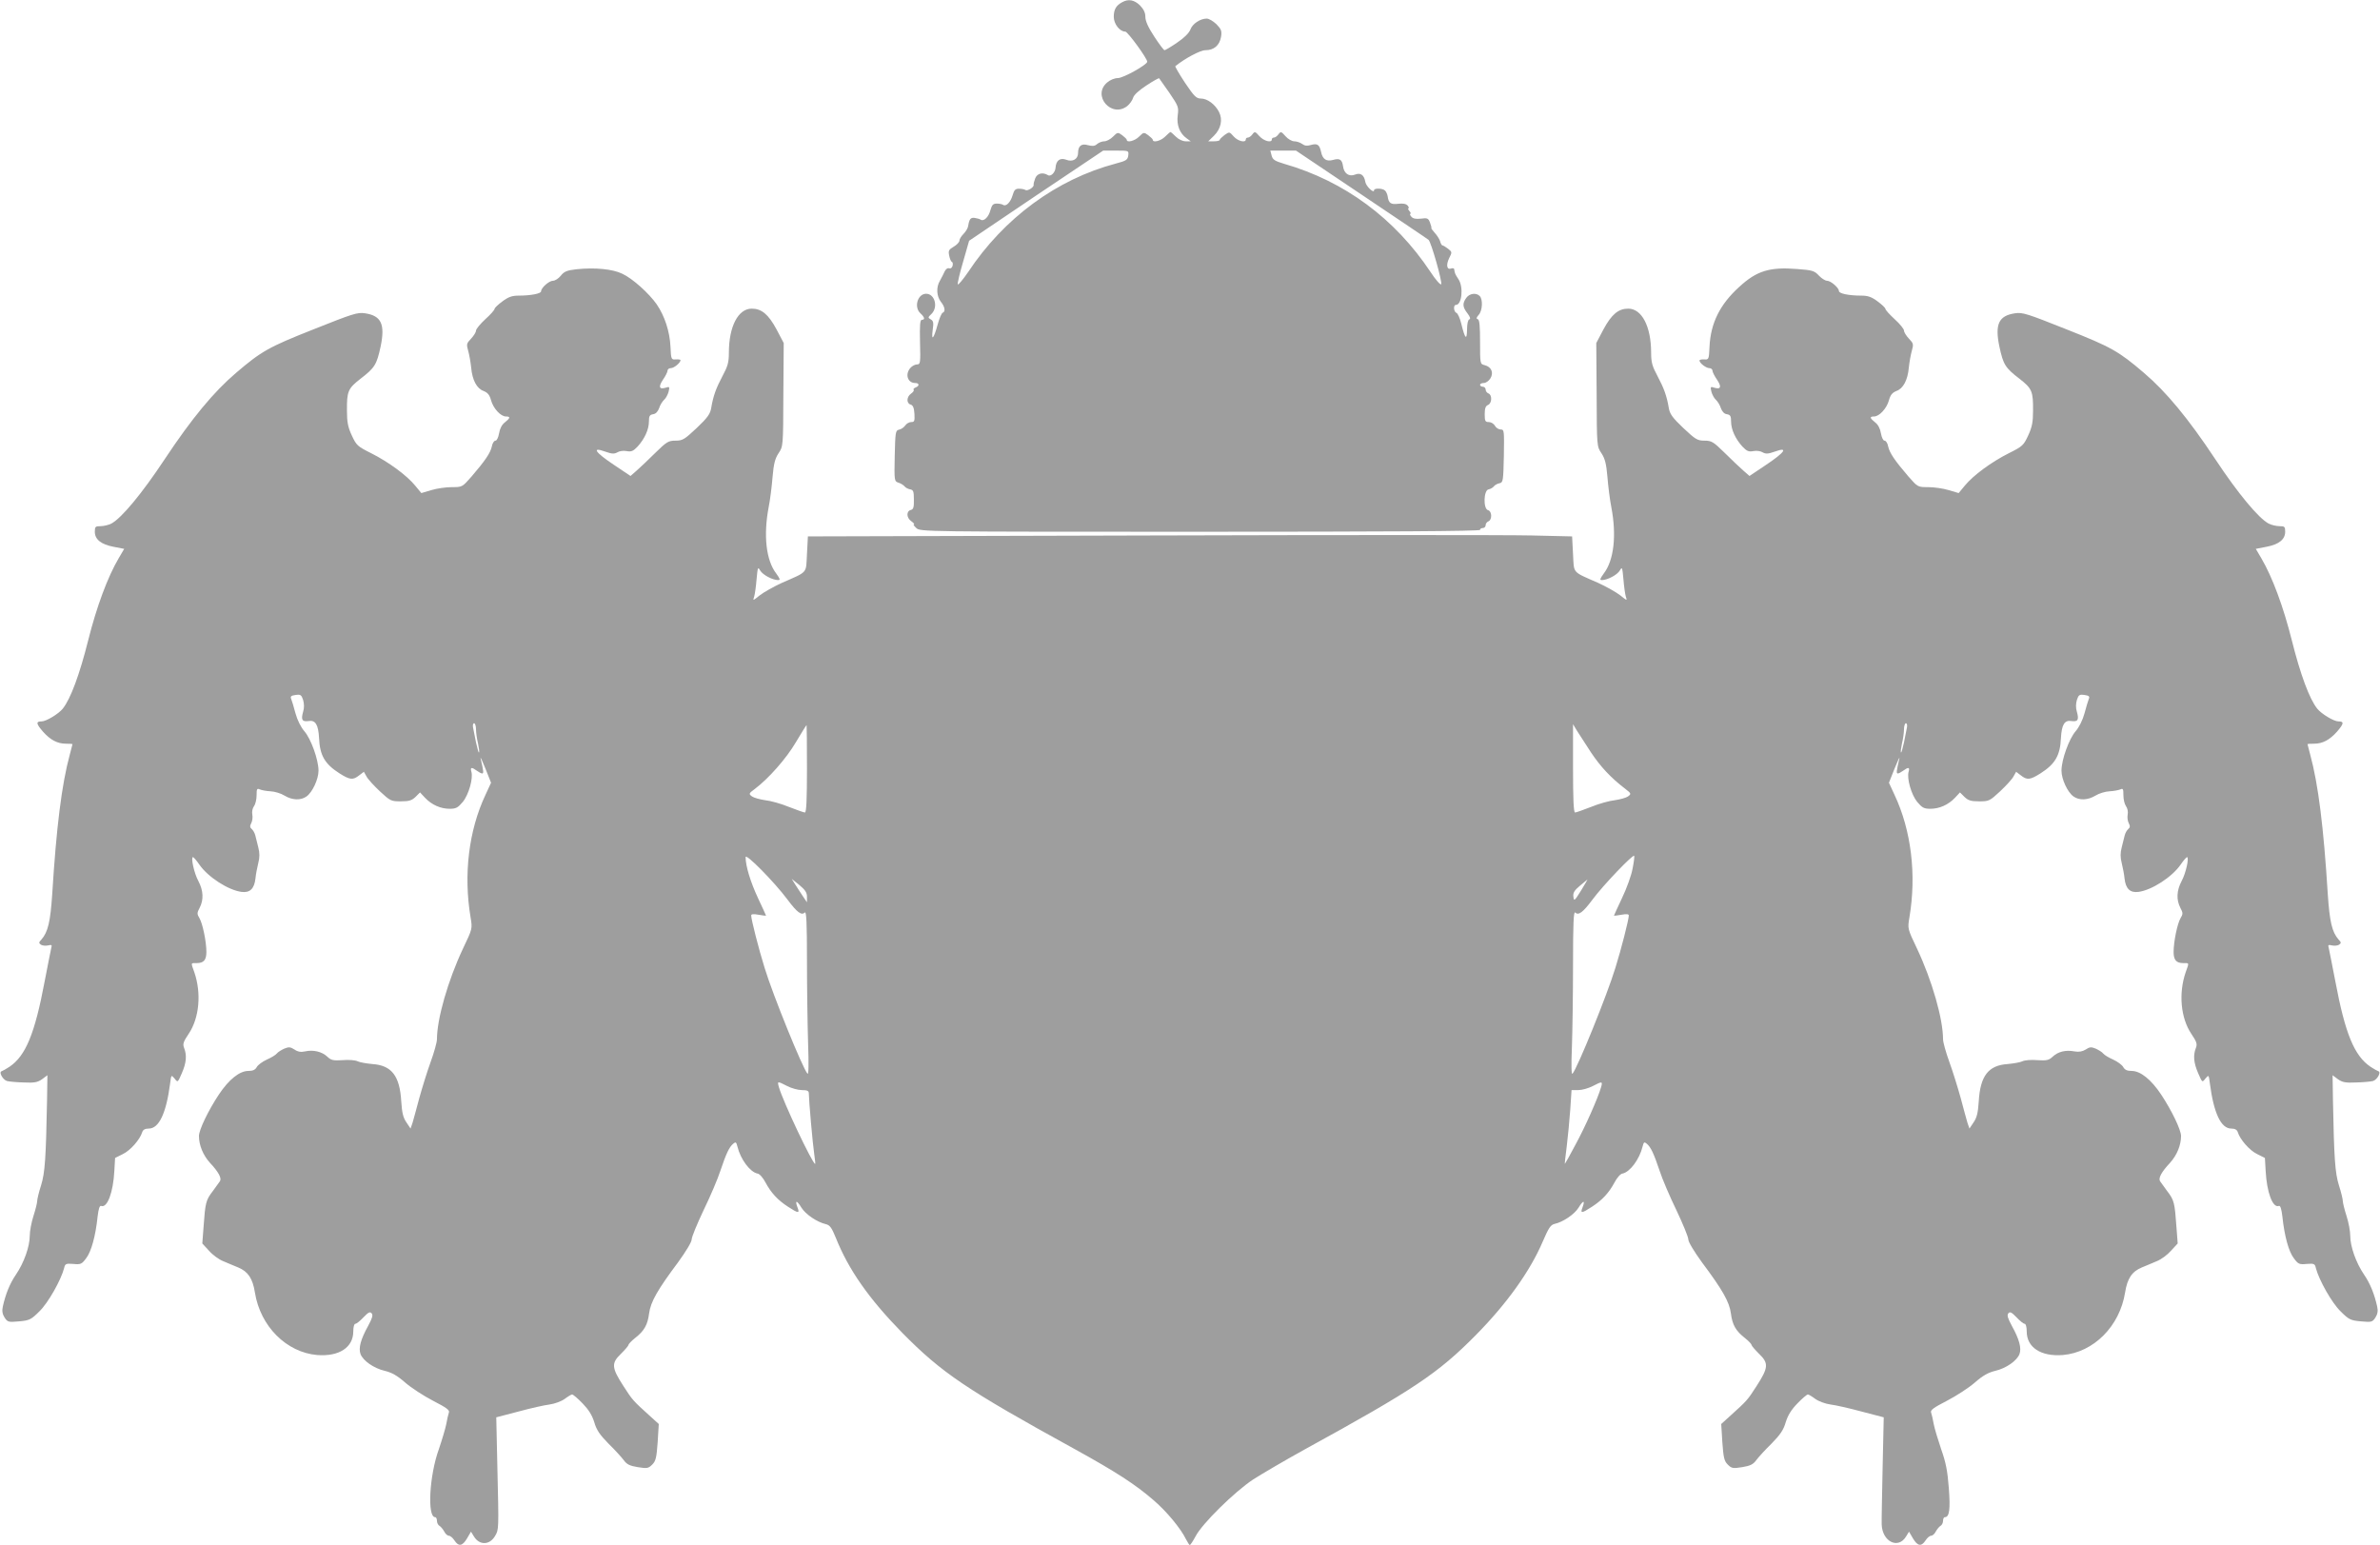
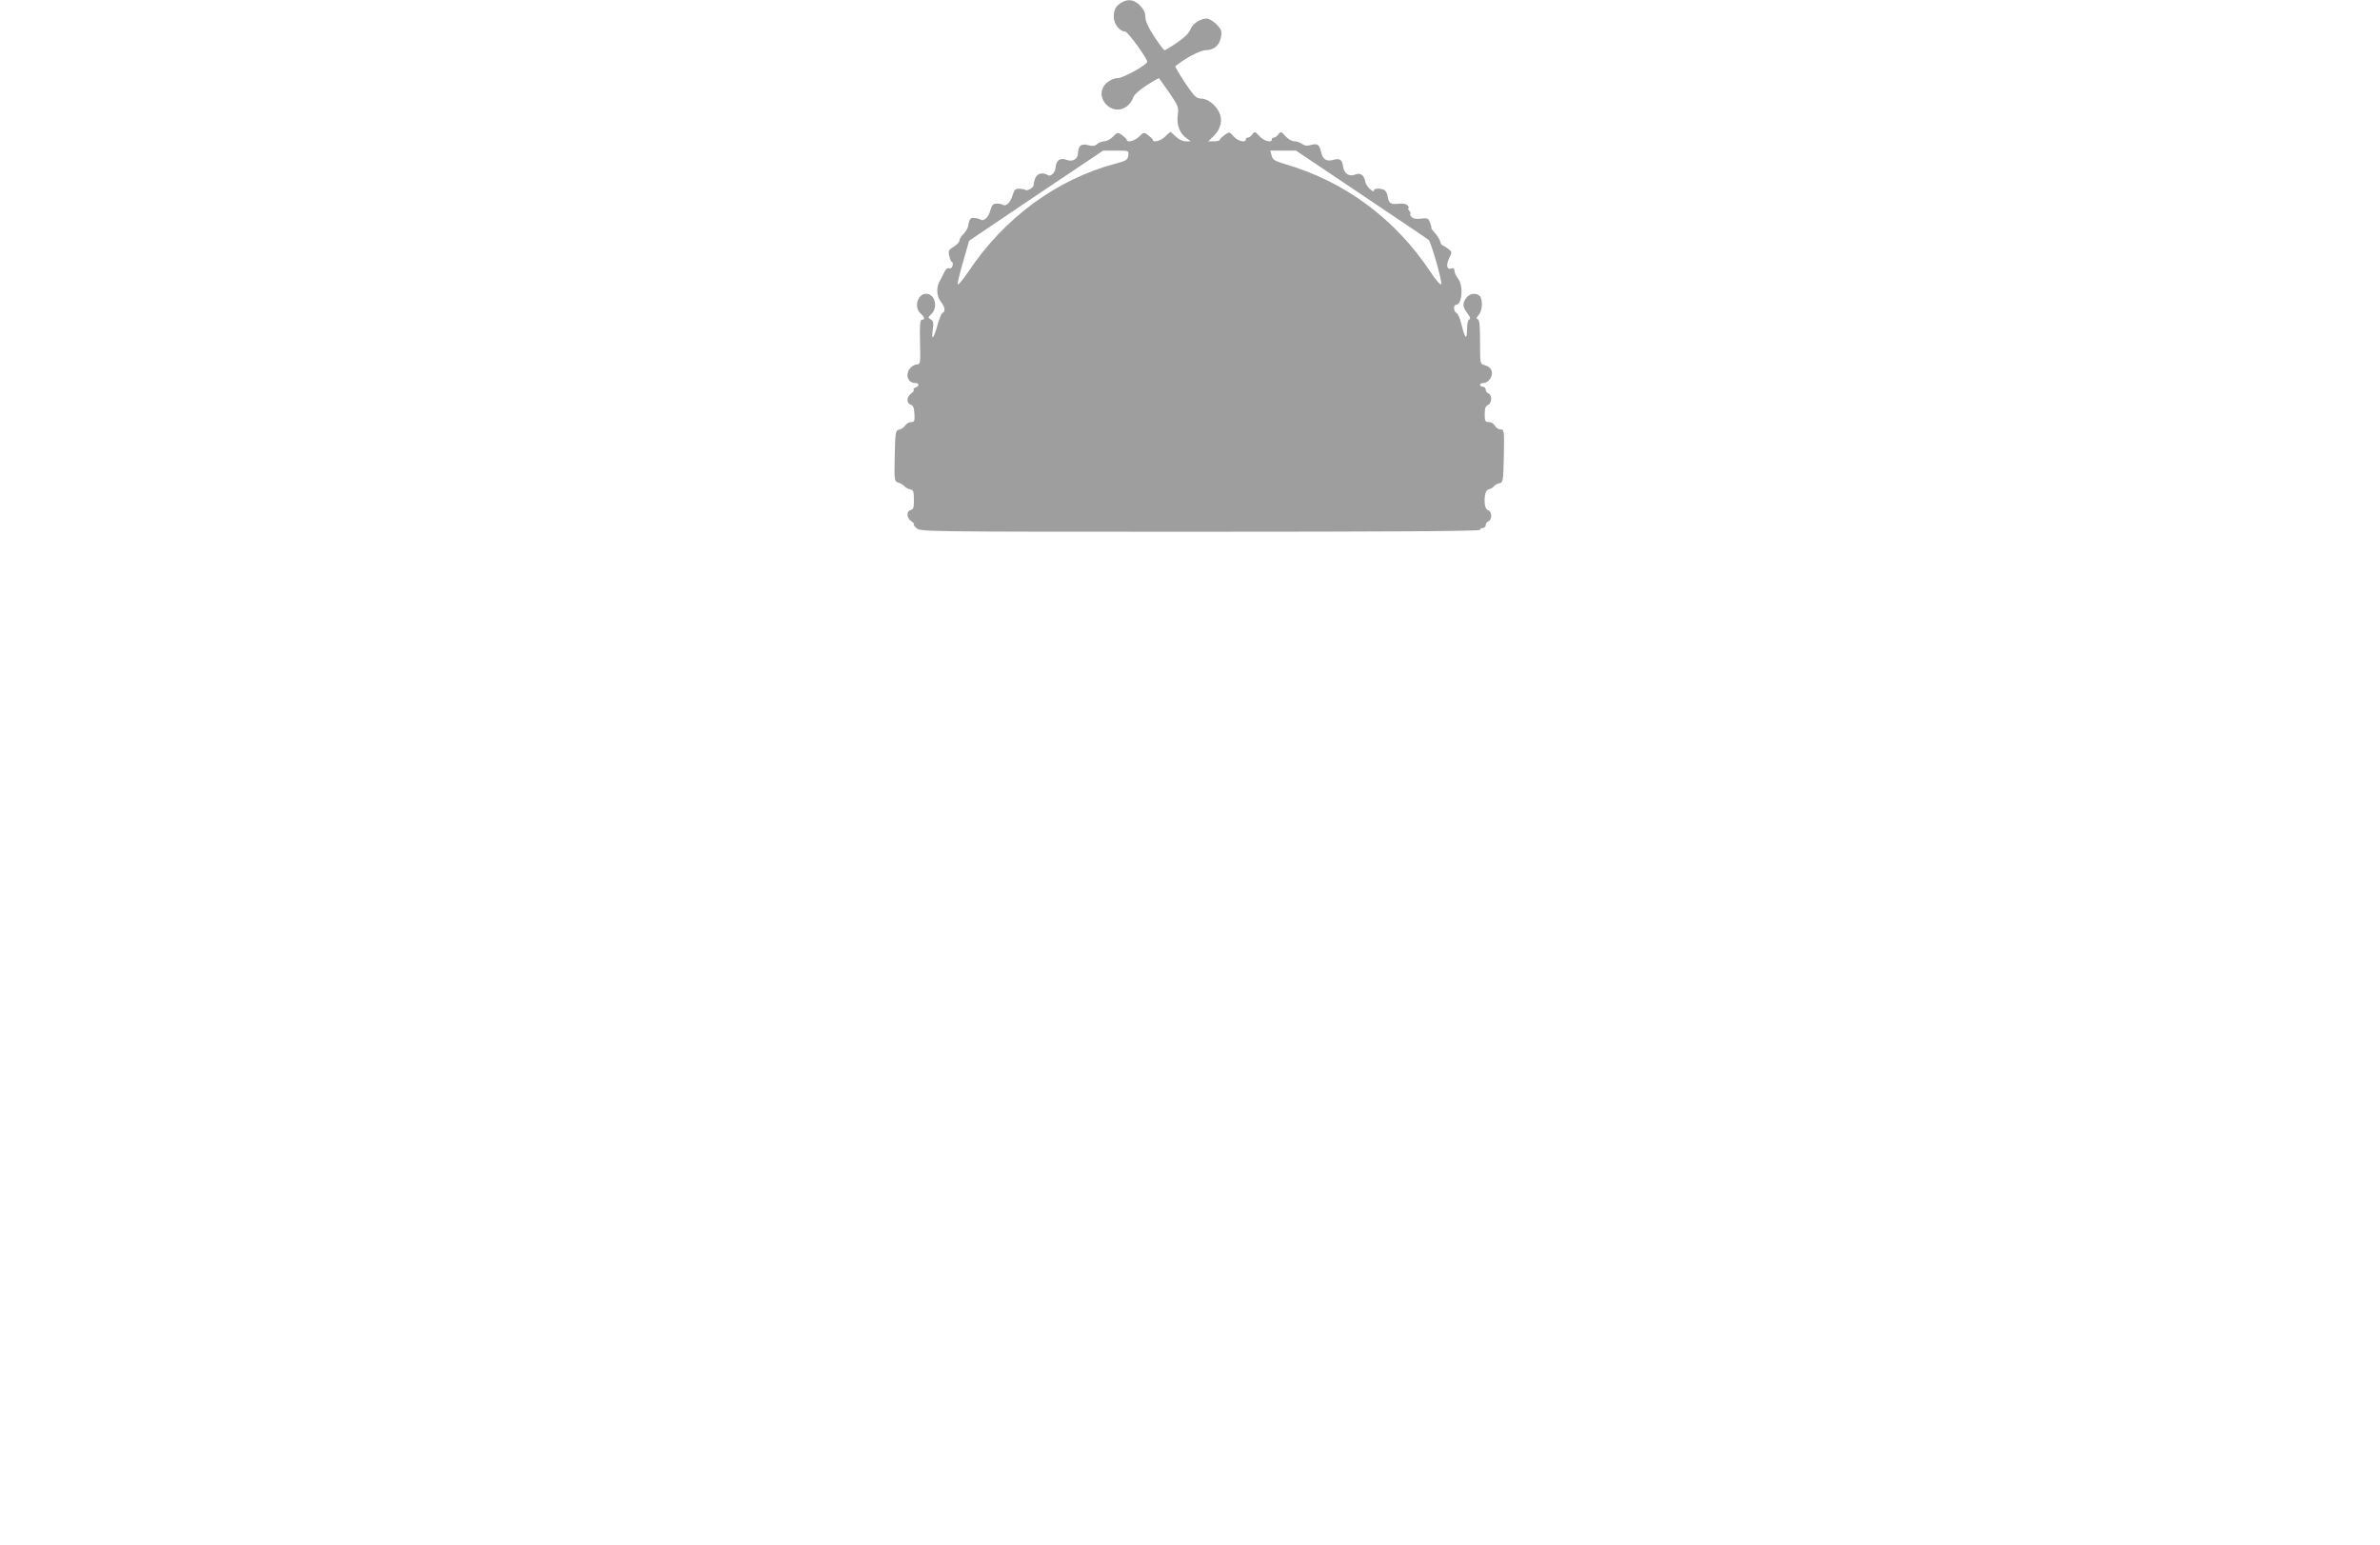
<svg xmlns="http://www.w3.org/2000/svg" version="1.0" width="1280pt" height="831pt" viewBox="0 0 1280 831" preserveAspectRatio="xMidYMid meet">
  <g transform="translate(0,831) scale(0.1,-0.1)" fill="#9e9e9e" stroke="none">
    <path d="M6035 8298 c-32 -17 -45 -39 -45 -78 0 -39 32 -80 62 -80 13 0 118 -144 118 -162 0 -16 -129 -88 -158 -88 -18 0 -42 -10 -58 -24 -82 -70 24 -193 109 -126 13 11 27 30 31 44 4 15 30 39 71 66 36 24 67 41 69 39 2 -2 26 -37 55 -78 48 -71 51 -77 45 -121 -7 -53 11 -98 48 -124 l22 -16 -27 0 c-16 0 -38 10 -53 25 -14 14 -27 25 -29 25 -2 0 -15 -11 -29 -25 -23 -23 -66 -34 -66 -17 0 4 -12 15 -25 25 -23 17 -25 16 -49 -8 -23 -23 -66 -34 -66 -17 0 4 -12 15 -25 25 -23 17 -25 16 -49 -8 -14 -14 -35 -25 -47 -25 -12 0 -30 -7 -39 -15 -12 -11 -24 -12 -48 -6 -36 11 -54 -4 -54 -42 0 -33 -30 -50 -64 -36 -33 12 -54 -4 -57 -42 -1 -26 -26 -51 -41 -41 -28 17 -57 10 -68 -16 -6 -15 -10 -31 -9 -36 3 -13 -33 -35 -44 -28 -5 4 -21 7 -35 7 -19 0 -26 -7 -34 -35 -11 -38 -35 -62 -51 -52 -5 4 -21 7 -34 7 -20 0 -26 -7 -34 -34 -9 -37 -35 -63 -52 -53 -5 4 -20 8 -33 10 -22 3 -29 -6 -35 -43 -1 -11 -13 -31 -25 -43 -12 -12 -22 -28 -22 -36 0 -8 -14 -23 -31 -33 -26 -15 -30 -22 -24 -48 3 -16 9 -31 14 -33 5 -2 7 -11 4 -22 -3 -11 -11 -16 -19 -13 -8 3 -18 -5 -24 -18 -6 -13 -17 -35 -25 -49 -21 -35 -18 -83 5 -113 22 -27 26 -53 10 -59 -6 -2 -18 -30 -27 -63 -21 -77 -35 -93 -27 -31 6 40 4 50 -10 58 -16 9 -16 11 3 29 38 36 19 109 -28 109 -46 0 -67 -72 -31 -105 23 -21 26 -35 8 -35 -10 0 -12 -29 -10 -120 3 -112 2 -120 -16 -120 -10 0 -26 -8 -35 -18 -31 -34 -16 -82 25 -82 23 0 24 -16 2 -24 -9 -4 -14 -9 -10 -13 3 -3 -3 -12 -14 -20 -25 -17 -26 -53 -2 -59 12 -4 18 -17 20 -50 2 -38 0 -44 -17 -44 -11 0 -26 -8 -33 -19 -7 -10 -22 -20 -33 -22 -19 -4 -20 -14 -23 -141 -3 -134 -2 -137 20 -144 13 -4 27 -13 33 -20 5 -7 19 -14 30 -16 17 -3 20 -11 20 -55 1 -42 -3 -53 -17 -56 -25 -7 -23 -43 4 -61 12 -9 18 -16 13 -16 -5 0 1 -9 13 -20 21 -20 35 -20 1527 -20 997 0 1505 3 1505 10 0 6 7 10 15 10 8 0 15 7 15 15 0 9 7 18 15 21 21 9 19 55 -2 60 -27 7 -24 108 3 112 11 2 24 10 29 17 6 7 19 14 30 16 19 4 20 14 23 147 2 136 2 142 -17 142 -11 0 -25 9 -31 20 -6 11 -21 20 -33 20 -19 0 -22 5 -22 42 0 32 5 45 18 50 21 9 23 54 2 62 -8 3 -15 12 -15 21 0 8 -7 15 -15 15 -8 0 -15 5 -15 10 0 6 9 10 20 10 11 0 27 11 35 24 20 31 6 63 -30 72 -25 6 -25 7 -25 124 0 86 -3 120 -12 123 -10 3 -8 9 5 24 20 22 23 83 5 101 -19 19 -55 14 -72 -10 -22 -30 -20 -50 6 -83 15 -20 18 -30 10 -33 -7 -2 -12 -24 -12 -55 -1 -60 -11 -50 -31 32 -7 29 -19 56 -26 58 -15 6 -18 43 -3 43 32 0 42 95 14 138 -18 27 -20 32 -23 53 0 6 -8 8 -16 5 -24 -9 -29 19 -11 56 16 31 16 33 -6 50 -13 10 -26 18 -30 18 -4 0 -10 10 -13 23 -4 12 -17 32 -29 45 -11 13 -20 24 -18 25 2 1 -1 14 -7 29 -9 24 -14 27 -49 22 -27 -3 -43 0 -52 11 -7 8 -9 15 -5 15 4 0 2 7 -5 15 -7 8 -9 15 -5 15 4 0 2 6 -4 14 -9 10 -25 13 -51 10 -40 -5 -52 3 -57 41 -2 11 -8 24 -14 30 -13 13 -59 14 -59 2 0 -20 -43 21 -47 44 -6 37 -25 52 -55 40 -33 -13 -60 6 -65 45 -5 36 -18 44 -53 34 -36 -10 -57 3 -65 43 -9 40 -20 47 -56 37 -19 -6 -33 -4 -46 6 -10 7 -29 14 -42 14 -13 0 -34 12 -48 28 -22 25 -25 26 -37 10 -7 -10 -18 -18 -25 -18 -6 0 -11 -4 -11 -10 0 -20 -43 -9 -67 18 -22 25 -25 26 -37 10 -7 -10 -18 -18 -25 -18 -6 0 -11 -4 -11 -10 0 -20 -43 -9 -65 16 -23 26 -23 26 -49 8 -14 -11 -26 -22 -26 -26 0 -5 -14 -8 -31 -8 l-31 0 31 30 c38 38 48 87 27 128 -21 41 -63 72 -97 72 -25 0 -36 11 -86 85 -31 47 -54 87 -52 89 52 42 134 86 162 86 46 0 76 26 84 72 5 32 1 41 -25 68 -17 16 -40 30 -52 30 -35 0 -77 -28 -88 -59 -7 -18 -32 -44 -71 -70 -33 -23 -64 -41 -68 -41 -4 0 -29 33 -55 73 -33 50 -48 84 -48 106 0 23 -9 41 -29 62 -31 30 -62 36 -96 17z m33 -824 c-3 -24 -11 -29 -68 -44 -317 -84 -601 -293 -793 -583 -29 -42 -54 -72 -56 -66 -2 6 11 61 29 122 l32 112 360 243 361 242 69 0 c69 0 69 0 66 -26z m1255 -211 c193 -130 356 -239 360 -243 14 -12 75 -227 68 -239 -4 -5 -30 24 -58 67 -191 287 -463 488 -787 581 -50 15 -61 22 -67 44 l-7 27 69 0 69 0 353 -237z" />
-     <path d="M3102 6862 c-53 -6 -68 -12 -86 -35 -12 -15 -31 -27 -42 -27 -21 0 -64 -38 -64 -57 0 -12 -55 -23 -121 -23 -35 0 -55 -7 -87 -31 -23 -17 -42 -35 -42 -40 0 -6 -22 -31 -50 -56 -27 -25 -50 -53 -50 -61 0 -9 -12 -28 -27 -44 -24 -25 -25 -30 -15 -65 6 -21 13 -61 16 -90 6 -67 30 -113 67 -126 22 -9 32 -21 40 -50 12 -44 52 -87 80 -87 25 0 24 -8 -6 -32 -16 -12 -27 -34 -31 -59 -4 -22 -12 -39 -19 -39 -8 0 -17 -14 -20 -32 -8 -35 -36 -76 -109 -161 -50 -57 -50 -57 -106 -57 -31 0 -81 -7 -110 -16 l-54 -16 -33 40 c-46 56 -143 127 -236 174 -74 37 -80 42 -105 96 -21 45 -26 73 -26 132 -1 105 5 120 73 173 77 59 87 76 108 173 25 120 4 166 -84 179 -41 6 -65 -2 -276 -86 -243 -96 -281 -118 -417 -234 -121 -103 -239 -246 -383 -463 -125 -189 -234 -319 -288 -348 -16 -8 -42 -14 -59 -14 -27 0 -30 -3 -30 -30 0 -41 33 -68 101 -81 l57 -11 -30 -51 c-59 -100 -119 -262 -164 -442 -46 -183 -94 -313 -136 -366 -23 -29 -90 -69 -114 -69 -32 0 -30 -12 7 -55 40 -45 78 -65 124 -65 19 0 35 -1 35 -2 0 -2 -7 -28 -15 -58 -43 -158 -72 -391 -94 -747 -10 -151 -23 -206 -58 -246 -15 -16 -15 -19 -3 -28 8 -5 25 -7 38 -4 19 5 23 2 18 -12 -2 -10 -19 -92 -36 -182 -53 -282 -102 -399 -188 -458 -18 -12 -38 -23 -44 -25 -15 -5 7 -45 29 -52 10 -3 50 -7 90 -8 59 -3 76 1 100 18 l28 21 -2 -136 c-6 -310 -11 -388 -32 -456 -12 -37 -21 -75 -21 -85 0 -9 -9 -46 -20 -80 -11 -34 -20 -82 -20 -107 0 -57 -31 -145 -74 -208 -33 -48 -56 -105 -71 -173 -5 -23 -2 -40 10 -59 16 -24 21 -25 77 -20 56 5 65 9 110 54 47 45 117 170 133 233 5 23 10 25 49 22 40 -4 46 -1 69 30 28 36 51 120 62 225 5 42 11 60 19 57 33 -13 65 73 71 189 l4 69 42 21 c40 19 92 78 104 118 4 13 16 19 35 19 55 0 94 82 115 243 6 47 6 47 24 26 17 -22 17 -22 39 29 24 55 28 96 12 136 -8 21 -4 33 25 76 57 85 69 218 30 331 -19 53 -20 49 13 49 38 0 52 17 52 60 0 55 -20 152 -37 181 -14 23 -14 29 1 57 22 43 20 92 -7 143 -23 42 -42 129 -29 129 4 -1 19 -18 34 -40 46 -67 156 -138 227 -147 45 -6 69 17 75 73 2 21 9 58 15 82 8 30 8 54 0 85 -6 23 -13 52 -16 64 -3 12 -11 27 -19 34 -10 8 -11 16 -3 31 6 11 9 32 6 47 -3 15 1 34 9 45 8 11 14 37 14 59 0 34 2 38 18 31 9 -4 35 -9 57 -10 22 -1 56 -11 75 -23 41 -25 87 -27 118 -5 32 22 65 93 65 139 0 59 -41 172 -76 212 -19 22 -38 60 -48 97 -9 33 -19 68 -23 77 -6 13 0 18 23 21 27 4 32 1 41 -26 6 -21 7 -43 0 -65 -12 -43 -5 -54 30 -49 37 6 52 -20 56 -92 4 -93 31 -139 109 -189 57 -36 73 -38 107 -11 l25 19 14 -25 c7 -14 40 -50 72 -80 56 -52 60 -54 113 -54 45 0 59 5 79 24 l24 24 27 -29 c36 -38 84 -59 132 -59 35 0 45 6 71 37 32 39 57 128 46 163 -7 24 2 25 29 5 11 -8 24 -15 29 -15 9 0 8 11 -8 80 -3 14 8 -10 25 -52 l31 -78 -30 -65 c-90 -191 -119 -429 -80 -660 10 -60 10 -60 -41 -167 -81 -172 -140 -378 -140 -488 0 -15 -15 -70 -34 -122 -19 -52 -46 -140 -61 -194 -14 -54 -31 -114 -36 -132 l-11 -32 -22 33 c-18 26 -24 52 -28 113 -8 138 -52 194 -155 201 -32 3 -68 9 -80 15 -12 6 -48 9 -80 6 -51 -3 -62 -1 -83 19 -29 27 -75 38 -120 28 -21 -5 -39 -2 -56 10 -22 14 -31 15 -55 5 -15 -7 -34 -18 -40 -26 -6 -8 -31 -23 -54 -33 -24 -11 -48 -29 -54 -40 -8 -15 -21 -21 -45 -21 -48 0 -105 -46 -159 -127 -57 -86 -107 -190 -107 -223 0 -49 22 -103 59 -144 47 -50 64 -83 54 -99 -4 -6 -22 -31 -39 -54 -37 -48 -40 -63 -49 -189 l-7 -92 36 -39 c19 -22 53 -47 76 -56 22 -9 58 -25 81 -34 53 -22 78 -59 90 -135 29 -182 170 -322 335 -336 118 -9 194 41 194 127 0 24 5 41 11 41 7 0 26 16 44 35 26 27 35 32 44 21 8 -10 3 -26 -19 -67 -40 -72 -53 -120 -41 -152 14 -36 71 -76 130 -90 38 -9 68 -26 110 -63 32 -28 100 -72 150 -98 74 -38 91 -51 85 -64 -3 -10 -10 -37 -14 -62 -5 -25 -23 -85 -40 -135 -51 -141 -63 -365 -20 -365 6 0 10 -9 10 -20 0 -10 6 -23 14 -27 7 -4 18 -18 25 -30 6 -13 18 -23 25 -23 8 0 21 -11 30 -25 23 -35 43 -31 68 11 l21 36 16 -26 c29 -48 84 -47 113 2 21 35 21 32 13 368 l-6 271 119 31 c66 18 142 35 168 38 28 4 63 17 81 30 17 13 36 24 40 24 5 0 30 -21 56 -48 33 -34 51 -63 63 -101 12 -42 29 -67 77 -116 34 -33 71 -74 82 -89 16 -22 32 -30 75 -37 50 -8 57 -7 78 14 19 19 23 37 29 120 l6 98 -54 49 c-83 75 -88 80 -136 155 -64 99 -66 123 -14 173 22 22 41 44 41 48 0 5 16 22 35 37 50 39 68 71 76 133 8 62 46 128 156 275 42 58 73 109 73 123 0 13 29 83 64 157 36 74 77 170 91 214 31 92 47 126 69 144 13 11 16 8 22 -16 17 -69 68 -137 108 -145 11 -1 30 -23 43 -48 30 -56 66 -95 122 -131 55 -36 63 -36 50 -3 -15 40 -4 40 21 -1 22 -36 84 -78 131 -89 22 -5 32 -19 54 -73 68 -171 177 -327 358 -512 212 -215 343 -304 927 -625 223 -123 326 -190 422 -273 71 -60 149 -155 176 -211 9 -17 18 -32 21 -32 3 0 17 21 31 47 35 68 209 239 310 306 47 30 173 104 280 163 585 321 713 407 916 612 168 170 293 345 361 504 31 72 42 90 63 95 46 10 108 52 130 88 25 41 36 41 21 1 -13 -33 -5 -33 50 3 56 36 92 75 122 131 13 25 32 47 43 48 40 8 91 76 108 145 6 24 9 27 22 16 22 -18 38 -52 69 -144 14 -44 55 -140 91 -214 35 -74 64 -144 64 -157 0 -14 31 -65 73 -123 110 -147 148 -213 156 -275 8 -62 26 -94 76 -133 19 -15 35 -32 35 -37 0 -4 19 -26 41 -48 52 -50 50 -74 -14 -173 -48 -75 -53 -80 -136 -155 l-54 -49 6 -98 c6 -83 10 -101 29 -120 21 -21 28 -22 78 -14 43 7 59 15 75 37 11 15 48 56 82 89 48 49 65 74 77 116 12 38 30 67 63 101 26 27 51 48 56 48 4 0 23 -11 40 -24 18 -13 53 -26 81 -30 26 -3 102 -20 168 -38 l119 -31 -6 -271 c-3 -149 -6 -286 -5 -305 3 -93 89 -135 131 -65 l16 26 21 -36 c25 -42 45 -46 68 -11 9 14 22 25 30 25 7 0 19 10 25 23 7 12 18 26 25 30 8 4 14 17 14 27 0 11 4 20 10 20 24 0 30 42 21 157 -7 92 -16 138 -41 208 -17 50 -35 110 -40 135 -4 25 -11 52 -14 62 -6 13 11 26 85 64 50 26 118 70 150 98 42 37 72 54 110 63 59 14 116 54 130 90 12 32 -1 80 -41 152 -22 41 -27 57 -19 67 9 11 18 6 44 -21 18 -19 37 -35 44 -35 6 0 11 -17 11 -41 0 -86 76 -136 194 -127 165 14 306 154 335 336 12 76 37 113 90 135 23 9 59 25 81 34 23 9 57 34 76 56 l36 39 -7 92 c-9 126 -12 141 -49 189 -17 23 -35 48 -39 54 -10 16 7 49 54 99 37 41 59 95 59 144 0 33 -50 137 -107 223 -54 81 -111 127 -159 127 -24 0 -37 6 -45 21 -6 11 -30 29 -54 40 -23 10 -48 25 -54 33 -6 8 -25 19 -40 26 -24 10 -33 9 -54 -5 -18 -11 -36 -14 -60 -10 -47 9 -88 -1 -117 -28 -21 -20 -33 -22 -83 -19 -32 3 -68 0 -80 -6 -12 -6 -48 -12 -80 -15 -103 -7 -147 -63 -155 -201 -4 -61 -10 -87 -28 -113 l-22 -33 -11 32 c-5 18 -22 78 -36 132 -15 54 -42 142 -61 194 -19 52 -34 107 -34 122 0 110 -59 316 -140 488 -51 107 -51 107 -41 167 39 231 10 469 -80 660 l-30 65 31 78 c17 42 28 66 25 52 -16 -69 -17 -80 -8 -80 5 0 18 7 29 15 27 20 36 19 29 -5 -11 -35 14 -124 46 -163 26 -31 36 -37 71 -37 48 0 96 21 132 59 l27 29 24 -24 c20 -19 34 -24 79 -24 53 0 57 2 113 54 32 30 65 66 72 80 l14 25 25 -19 c34 -27 50 -25 107 11 78 50 105 96 109 189 4 72 19 98 56 92 35 -5 42 6 30 49 -7 22 -6 44 0 65 9 27 14 30 41 26 23 -3 29 -8 23 -21 -4 -9 -14 -44 -23 -77 -10 -37 -29 -75 -48 -97 -35 -40 -76 -153 -76 -212 0 -46 33 -117 65 -139 31 -22 77 -20 118 5 19 12 53 22 75 23 22 1 48 6 58 10 15 7 17 3 17 -31 0 -22 6 -48 14 -59 8 -11 12 -30 9 -45 -3 -15 0 -36 6 -47 8 -15 7 -23 -3 -31 -8 -7 -16 -22 -19 -34 -3 -12 -10 -41 -16 -64 -8 -31 -8 -55 0 -85 6 -24 13 -61 15 -82 6 -56 30 -79 75 -73 71 9 181 80 227 147 15 22 30 39 34 40 13 0 -6 -87 -29 -129 -27 -51 -29 -100 -7 -143 15 -28 15 -34 1 -57 -17 -29 -37 -126 -37 -181 0 -43 14 -60 52 -60 33 0 32 4 13 -49 -39 -113 -27 -246 30 -331 29 -43 33 -55 25 -76 -16 -40 -12 -81 12 -136 22 -51 22 -51 39 -29 18 21 18 21 24 -26 21 -161 60 -243 115 -243 19 0 31 -6 35 -19 12 -40 64 -99 104 -118 l42 -21 4 -69 c6 -116 38 -202 71 -189 8 3 14 -15 19 -57 11 -105 34 -189 62 -225 23 -31 29 -34 69 -30 39 3 44 1 49 -22 16 -63 86 -188 133 -233 45 -45 54 -49 110 -54 56 -5 61 -4 77 20 12 19 15 36 10 59 -15 68 -38 125 -71 173 -43 63 -74 151 -74 208 0 25 -9 73 -20 107 -11 34 -20 71 -20 80 0 10 -9 48 -21 85 -21 68 -26 146 -32 456 l-2 136 28 -21 c24 -17 41 -21 100 -18 40 1 80 5 90 8 22 7 44 47 29 52 -6 2 -26 13 -44 25 -86 59 -135 176 -188 458 -17 90 -34 172 -36 182 -5 14 -1 17 18 12 13 -3 30 -1 38 4 12 9 12 12 -3 28 -35 40 -48 95 -58 246 -22 356 -51 589 -94 747 -8 30 -15 56 -15 58 0 1 16 2 35 2 46 0 84 20 124 65 37 43 39 55 7 55 -24 0 -91 40 -114 69 -42 53 -90 183 -136 366 -45 180 -105 342 -164 442 l-30 51 57 11 c68 13 101 40 101 81 0 27 -3 30 -30 30 -17 0 -43 6 -59 14 -54 29 -163 159 -288 348 -144 217 -262 360 -383 463 -136 116 -174 138 -417 234 -211 84 -235 92 -276 86 -88 -13 -109 -59 -84 -179 21 -97 31 -114 108 -173 68 -53 74 -68 73 -173 0 -59 -5 -87 -26 -132 -25 -54 -31 -59 -105 -96 -93 -47 -190 -118 -236 -174 l-33 -40 -54 16 c-29 9 -79 16 -110 16 -56 0 -56 0 -106 57 -73 85 -101 126 -109 161 -3 18 -12 32 -20 32 -7 0 -15 17 -19 39 -4 25 -15 47 -31 59 -30 24 -31 32 -6 32 28 0 68 43 80 87 8 29 18 41 40 50 37 13 61 59 67 126 3 29 10 69 16 90 10 35 9 40 -15 65 -15 16 -27 35 -27 44 0 8 -22 36 -50 61 -27 25 -50 50 -50 56 0 5 -19 23 -42 40 -32 24 -52 31 -87 31 -68 0 -121 11 -121 25 0 17 -44 55 -64 55 -10 0 -30 13 -44 28 -24 26 -36 29 -115 35 -149 12 -219 -9 -313 -96 -104 -94 -154 -195 -160 -322 -3 -68 -4 -70 -29 -68 -14 1 -25 -2 -25 -6 0 -14 36 -41 53 -41 9 0 17 -6 17 -14 0 -7 11 -29 25 -49 25 -38 20 -53 -16 -42 -20 7 -21 4 -15 -21 4 -16 15 -36 24 -44 9 -8 22 -28 27 -45 7 -19 18 -31 33 -33 18 -3 22 -10 22 -39 0 -43 23 -93 61 -135 24 -25 34 -29 60 -24 17 3 38 0 49 -7 16 -9 29 -9 65 4 75 27 55 -3 -45 -70 l-91 -61 -32 28 c-17 15 -62 57 -100 95 -62 61 -72 67 -110 67 -38 0 -48 6 -114 68 -58 55 -73 76 -78 108 -11 65 -26 106 -61 172 -28 52 -34 73 -34 125 0 141 -50 237 -123 237 -53 0 -90 -31 -133 -111 l-39 -74 2 -278 c1 -277 1 -278 26 -315 19 -29 26 -57 32 -127 4 -50 13 -123 21 -163 29 -152 14 -286 -41 -357 -20 -28 -23 -35 -10 -35 30 0 83 28 97 52 12 21 13 17 19 -47 3 -38 9 -81 13 -94 8 -23 7 -23 -30 7 -22 17 -75 47 -119 67 -143 63 -129 48 -135 155 l-5 95 -215 5 c-118 3 -1043 3 -2055 0 l-1840 -5 -5 -95 c-6 -107 8 -92 -135 -155 -44 -20 -97 -50 -119 -67 -37 -30 -38 -30 -30 -7 4 13 10 56 13 94 6 64 7 68 19 47 14 -24 67 -52 97 -52 13 0 10 7 -10 35 -55 71 -70 205 -41 357 8 40 17 113 21 163 6 70 13 98 32 127 25 37 25 38 26 315 l2 278 -39 74 c-43 80 -80 111 -133 111 -73 0 -123 -96 -123 -237 0 -52 -6 -73 -34 -125 -35 -66 -50 -107 -61 -172 -5 -32 -20 -53 -78 -108 -66 -62 -76 -68 -114 -68 -38 0 -48 -6 -110 -67 -38 -38 -83 -80 -100 -95 l-32 -28 -91 61 c-100 67 -120 97 -45 70 36 -13 49 -13 65 -4 11 7 32 10 49 7 26 -5 36 -1 60 24 38 42 61 92 61 135 0 29 4 36 22 39 15 2 26 14 33 33 5 17 18 37 27 45 9 8 20 28 24 44 6 25 5 28 -15 21 -36 -11 -41 4 -16 42 14 20 25 42 25 49 0 8 8 14 18 14 17 0 52 29 52 43 0 3 -11 5 -25 4 -25 -2 -26 0 -29 68 -4 82 -31 165 -74 228 -42 60 -131 140 -186 165 -51 25 -147 34 -244 24z m-542 -2474 c0 -18 5 -53 11 -77 5 -24 8 -46 5 -48 -2 -3 -9 22 -16 54 -6 32 -13 68 -16 81 -2 12 0 22 6 22 5 0 10 -15 10 -32z m7696 10 c-3 -13 -10 -49 -16 -81 -7 -32 -14 -57 -16 -54 -3 2 0 24 5 48 6 24 11 59 11 77 0 17 5 32 10 32 6 0 8 -10 6 -22z m-5916 -223 c0 -162 -3 -235 -11 -235 -6 0 -44 14 -86 30 -41 17 -98 33 -127 36 -28 4 -61 13 -71 20 -19 14 -19 16 15 41 73 55 169 163 221 252 30 50 55 91 57 91 1 0 2 -106 2 -235z m4216 89 c52 -78 107 -137 184 -196 34 -26 34 -28 15 -42 -10 -7 -43 -16 -71 -20 -29 -3 -86 -19 -127 -36 -42 -16 -80 -30 -86 -30 -8 0 -11 74 -11 238 l0 237 21 -35 c12 -19 46 -72 75 -116z m-4321 -792 c52 -70 76 -87 93 -70 9 9 12 -54 12 -257 0 -149 3 -349 6 -445 4 -112 3 -171 -3 -165 -25 26 -187 425 -231 570 -31 99 -72 260 -72 281 0 8 13 9 40 4 22 -4 40 -6 40 -5 0 1 -20 45 -44 96 -40 86 -66 171 -66 219 0 23 154 -133 225 -228z m4545 165 c-6 -34 -31 -104 -56 -156 -24 -51 -44 -95 -44 -96 0 -1 18 1 40 5 27 5 40 4 40 -4 0 -21 -41 -182 -72 -281 -44 -145 -206 -544 -231 -570 -6 -6 -7 46 -3 144 3 85 6 285 6 445 0 219 3 287 12 278 17 -17 41 0 93 70 57 77 219 246 224 235 2 -5 -2 -36 -9 -70z m-4440 -150 l0 -30 -23 34 c-12 19 -31 47 -41 63 l-18 29 41 -33 c31 -26 41 -40 41 -63z m4163 33 c-35 -56 -38 -59 -41 -33 -3 21 5 34 35 59 21 18 39 33 41 34 1 0 -15 -27 -35 -60z m-4270 -1051 c23 -12 59 -22 79 -22 30 0 38 -4 38 -18 0 -35 21 -275 29 -326 4 -29 7 -53 5 -53 -14 0 -172 333 -195 413 -9 33 -9 33 44 6z m4378 -6 c-17 -59 -85 -213 -138 -310 -30 -57 -56 -103 -57 -103 -1 0 3 42 10 93 6 50 15 140 19 198 l7 106 37 0 c20 0 54 10 76 21 52 27 55 27 46 -5z" />
  </g>
</svg>